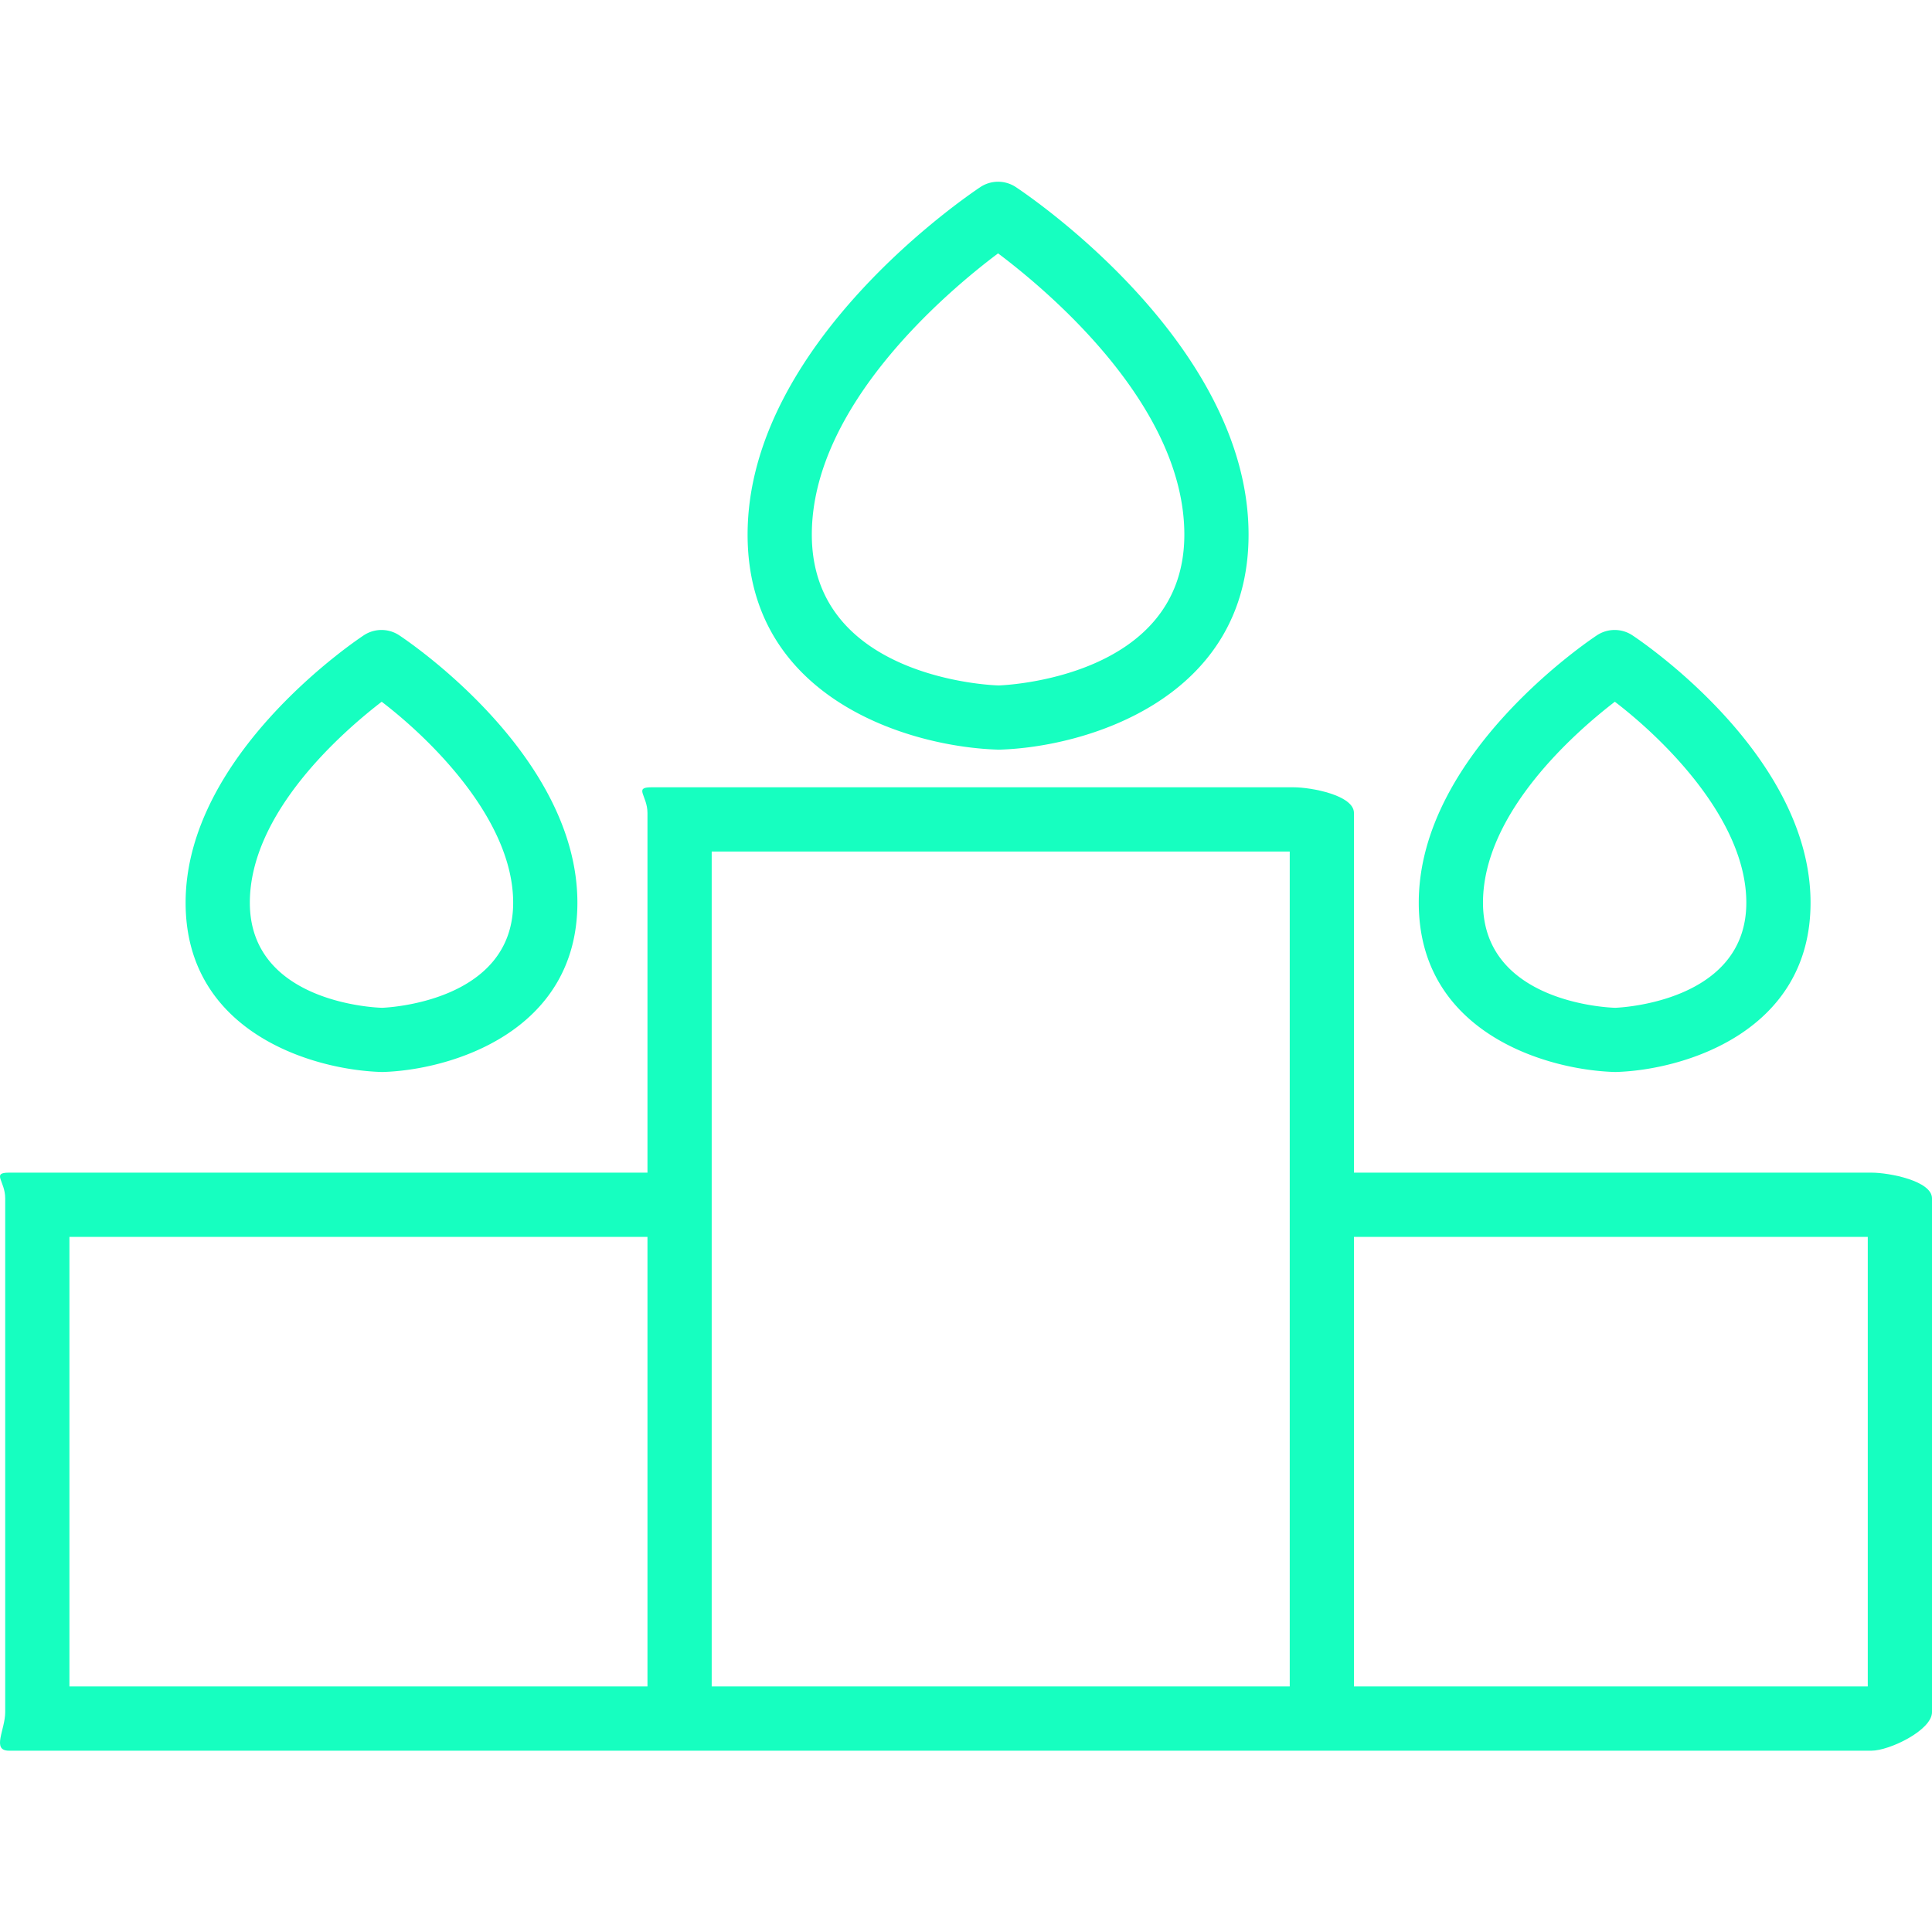
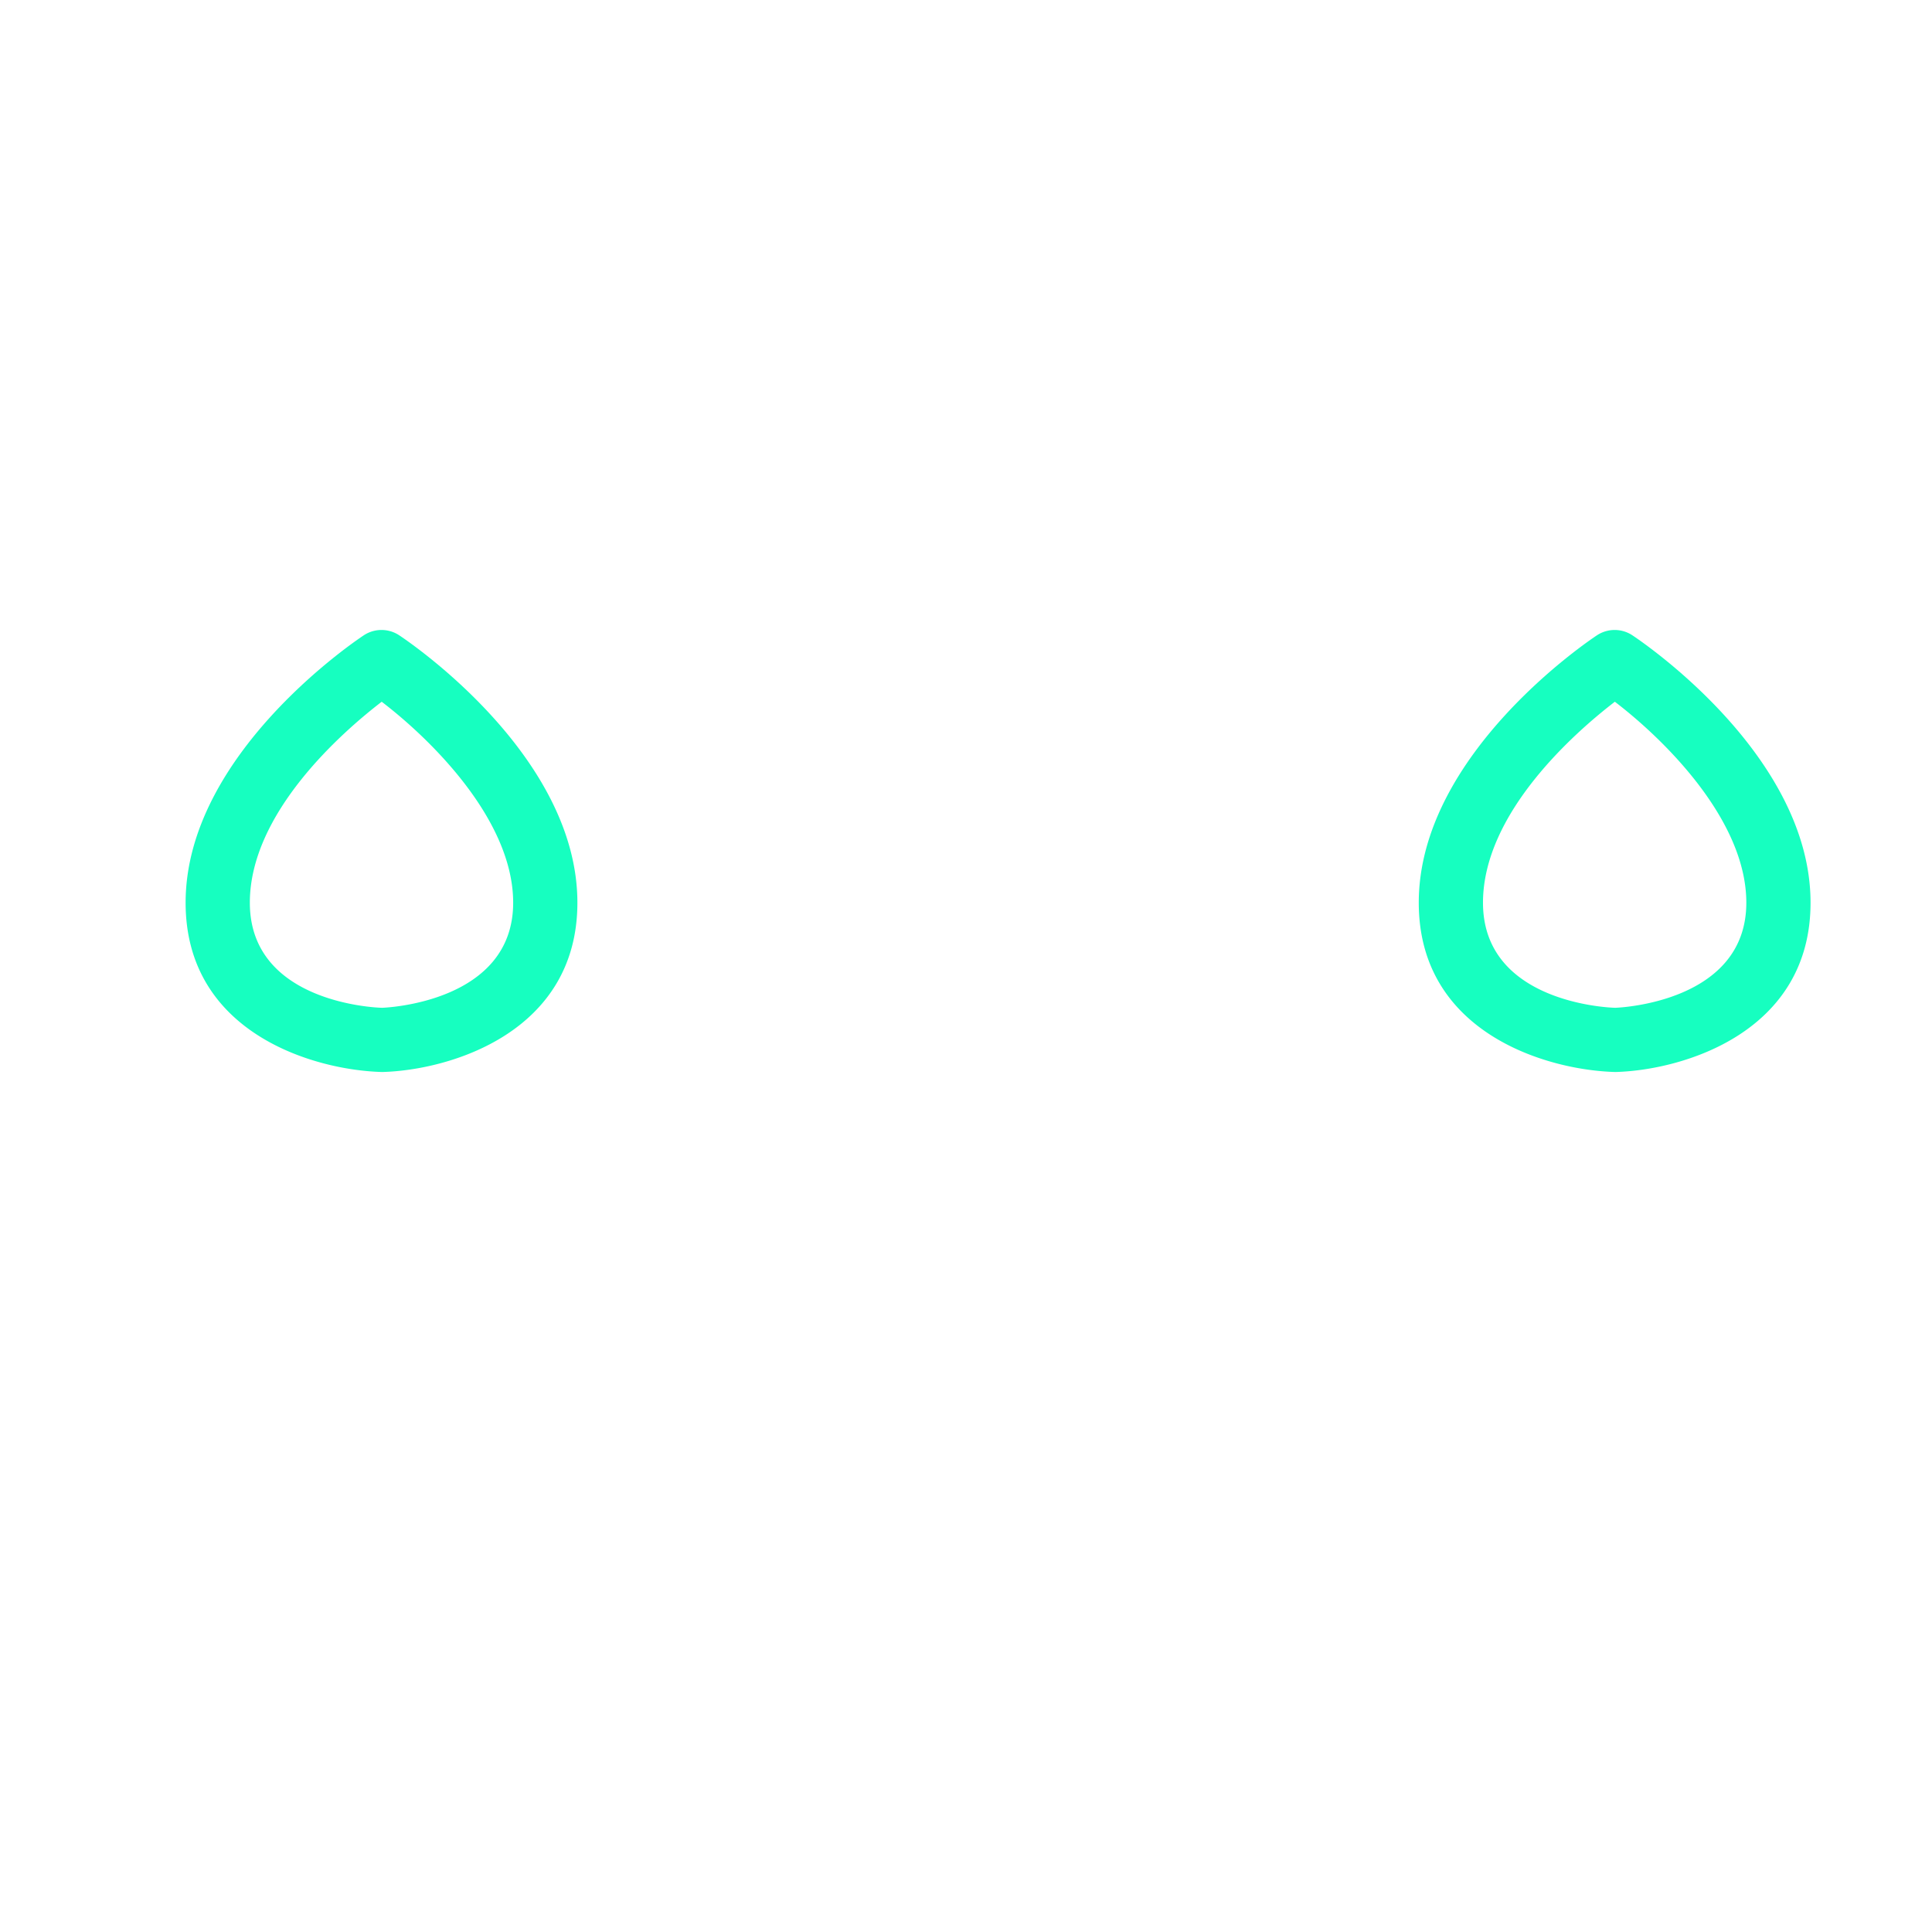
<svg xmlns="http://www.w3.org/2000/svg" width="800px" height="800px" viewBox="0 -2.83 30.081 30.081">
  <g id="Group_550" data-name="Group 550" transform="translate(-31.037 -115.125)">
-     <path id="Path_336" data-name="Path 336" d="M46.59,123.967c1.344-.036,3.887-.782,3.887-3.348,0-2.994-3.477-5.314-3.625-5.412a.5.5,0,0,0-.55,0c-.148.1-3.625,2.418-3.625,5.412C42.677,123.185,45.22,123.931,46.59,123.967Zm-.013-7.727c.772.58,2.9,2.361,2.9,4.379,0,2.233-2.8,2.345-2.886,2.348-.119,0-2.914-.115-2.914-2.348C43.677,118.6,45.805,116.819,46.577,116.24Z" fill="#16ffc0" />
    <path id="Path_337" data-name="Path 337" d="M36.99,128.986c1.05-.028,3.037-.615,3.037-2.636,0-2.312-2.662-4.089-2.775-4.164a.5.5,0,0,0-.55,0c-.113.075-2.775,1.852-2.775,4.164C33.927,128.372,35.914,128.959,36.99,128.986Zm-.01-5.765c.753.575,2.047,1.833,2.047,3.129,0,1.552-1.98,1.634-2.037,1.636-.084,0-2.063-.072-2.063-1.636C34.927,124.95,36.366,123.693,36.98,123.221Z" fill="#16ffc0" />
    <path id="Path_338" data-name="Path 338" d="M56.19,128.986c1.05-.028,3.037-.615,3.037-2.636,0-2.312-2.662-4.089-2.775-4.164a.5.5,0,0,0-.55,0c-.113.075-2.775,1.852-2.775,4.164C53.127,128.372,55.114,128.959,56.19,128.986Zm-.01-5.765c.753.575,2.047,1.833,2.047,3.129,0,1.552-1.98,1.634-2.037,1.636-.084,0-2.063-.072-2.063-1.636C54.127,124.95,55.566,123.693,56.18,123.221Z" fill="#16ffc0" />
-     <path id="Path_339" data-name="Path 339" d="M60.177,130.553H52.118v-5.6c0-.276-.664-.4-.941-.4h-10c-.276,0-.059.129-.059.4v5.6H31.177c-.276,0-.059.129-.059.4v8c0,.276-.217.6.059.6h29c.276,0,.941-.318.941-.6v-8C61.118,130.682,60.454,130.553,60.177,130.553Zm-28.059,1h9v7h-9Zm10-.6v-5.4h9v13h-9Zm18,7.6h-8v-7h8Z" fill="#16ffc0" />
  </g>
</svg>